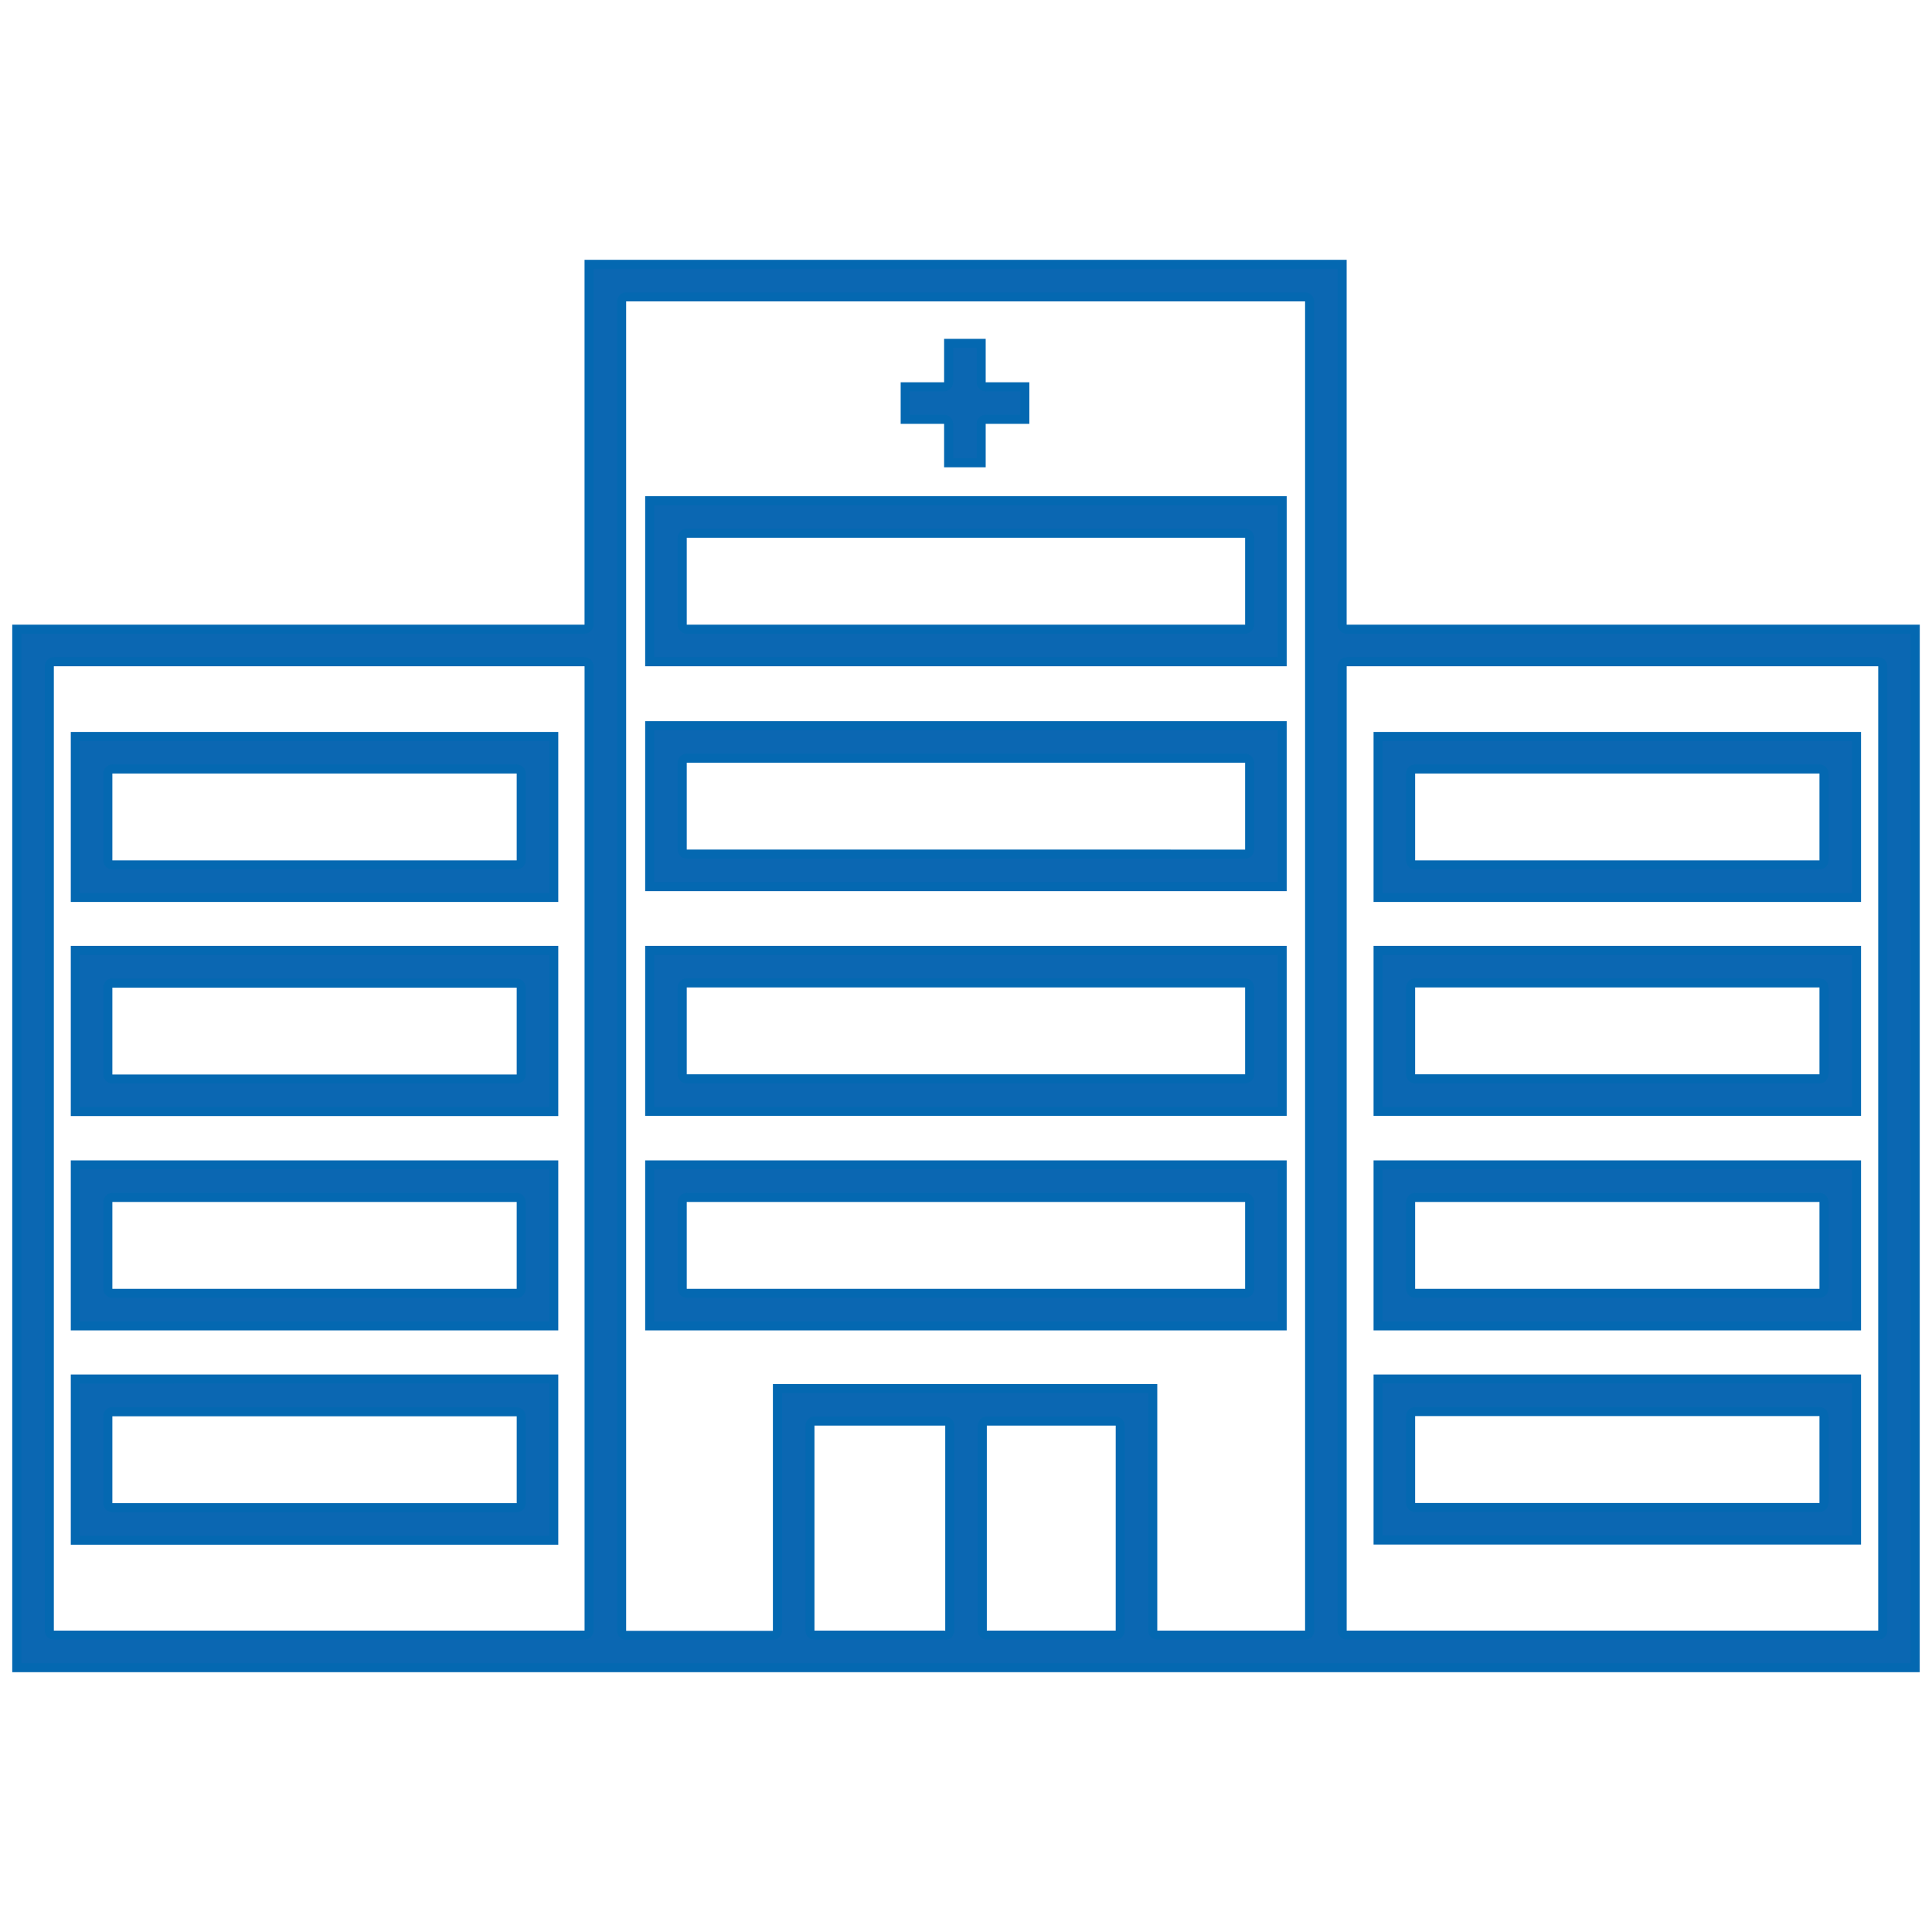
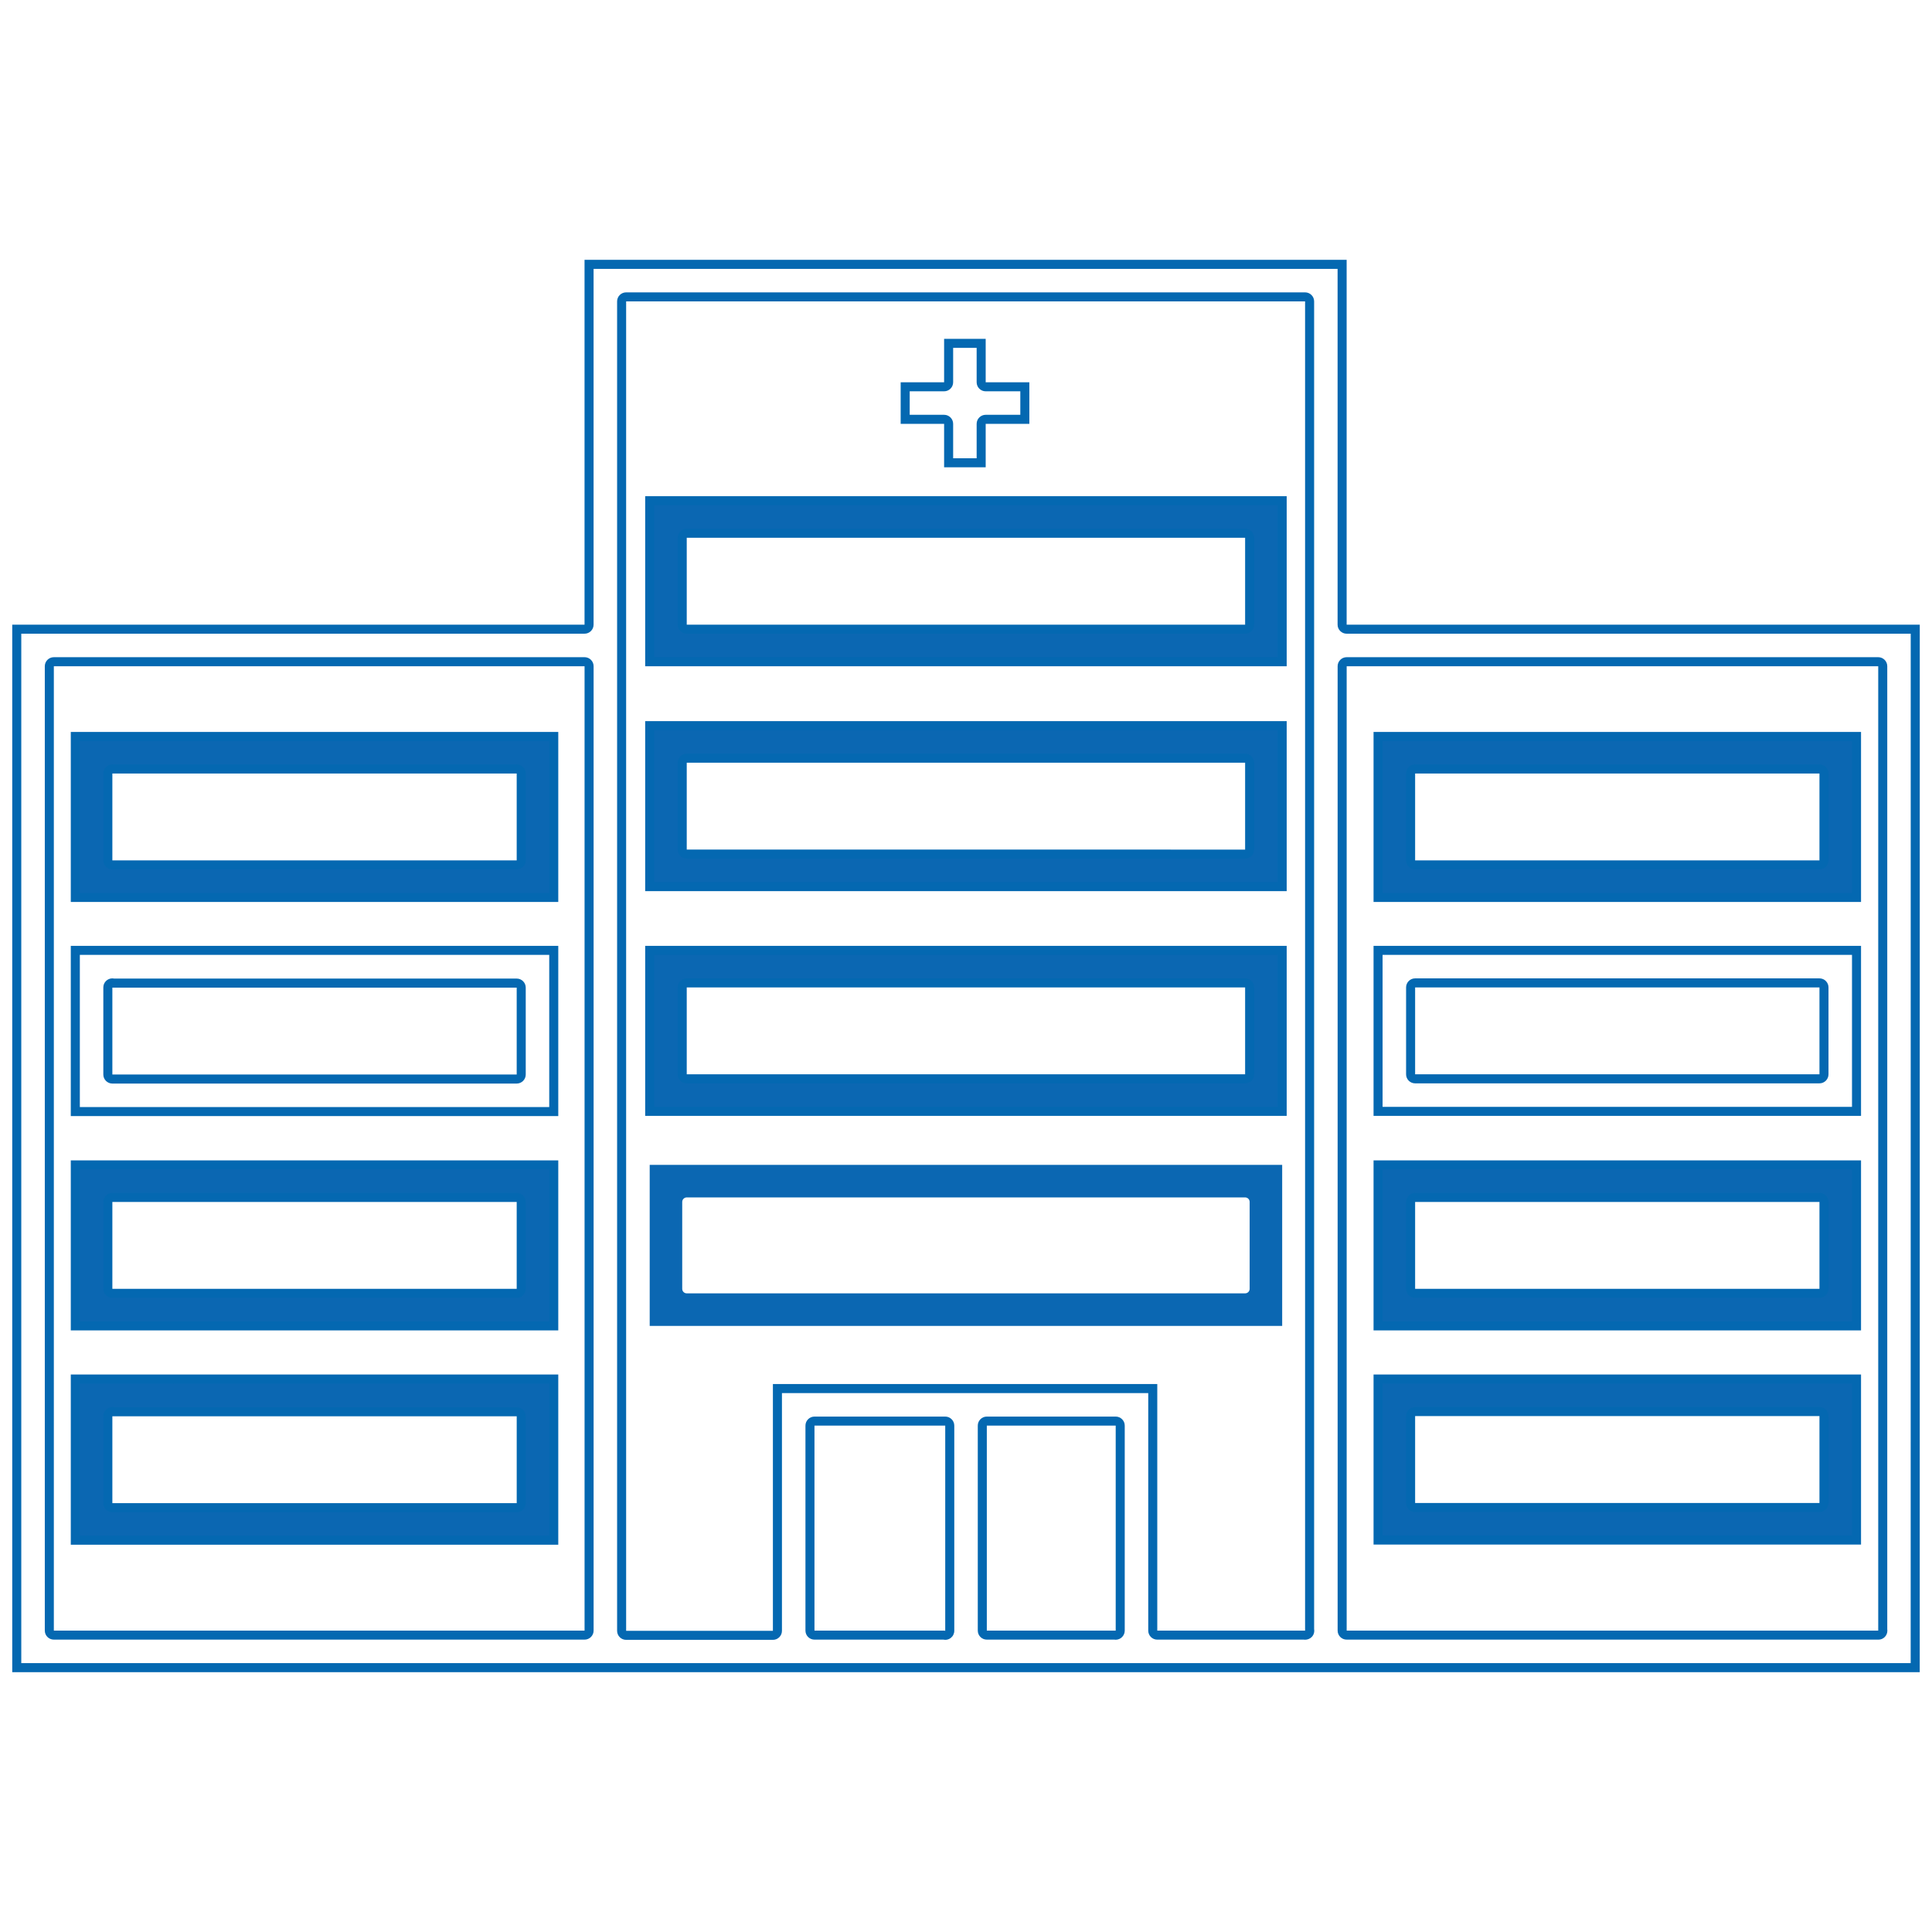
<svg xmlns="http://www.w3.org/2000/svg" id="a" viewBox="0 0 141.732 141.732">
  <g>
    <path d="M47.662,97.268v-11.812h46.399v11.812H47.662Zm2.718-9.425c-.183,0-.332,.148-.332,.332v6.374c0,.184,.148,.332,.332,.332h40.963c.184,0,.332-.148,.332-.332v-6.374c0-.184-.148-.332-.332-.332H50.38Z" style="fill:#0b67b2;" />
-     <path d="M93.729,85.788v11.148H47.993v-11.148h45.736m-43.349,9.425h40.962c.366,0,.663-.297,.663-.663v-6.375c0-.366-.297-.663-.663-.663H50.38c-.366,0-.663,.297-.663,.663v6.375c0,.366,.297,.663,.663,.663m44.012-10.088H47.33v12.475h47.062v-12.475h0Zm-44.012,9.425v-6.375h40.962v6.375H50.38Z" style="fill:#0468b1;" />
  </g>
  <g>
-     <path d="M1.229,122.34V46.157H42.882c.183,0,.332-.148,.332-.332V19.393h55.244v26.432c0,.184,.148,.332,.332,.332h41.714l-.003,76.183H1.229ZM45.934,21.779c-.183,0-.332,.148-.332,.332V119.637c0,.184,.148,.332,.332,.332h10.767c.183,0,.332-.148,.332-.332v-17.77h27.534v17.755c0,.184,.148,.332,.332,.332h10.843c.184,0,.332-.148,.332-.332V22.111c0-.184-.148-.332-.332-.332H45.934Zm13.817,82.474c-.183,0-.332,.148-.332,.332v15.037c0,.184,.148,.332,.332,.332h9.532c.027,.006,.054,.01,.08,.01,.07,0,.136-.023,.194-.069,.08-.062,.118-.156,.118-.258v-15.052c0-.184-.148-.332-.332-.332h-9.592Zm22.098,15.708c.184,0,.332-.141,.332-.324v-15.052c0-.184-.148-.332-.332-.332h-9.455c-.183,0-.332,.148-.332,.332v15.037c0,.184,.148,.332,.332,.332h9.387c.022,.004,.045,.007,.068,.007Zm16.943-71.418c-.184,0-.332,.148-.332,.332V119.622c0,.184,.148,.332,.332,.332h38.995c.184,0,.332-.148,.332-.332V48.875c0-.184-.148-.332-.332-.332h-38.995Zm-94.842,0c-.183,0-.332,.148-.332,.332V119.622c0,.184,.148,.332,.332,.332H42.884c.183,0,.332-.148,.332-.332V48.875c0-.184-.148-.332-.332-.332H3.95Z" style="fill:#0b67b2;" />
    <path d="M98.126,19.724v26.101c0,.366,.297,.663,.663,.663h41.382l-.003,75.52H1.561V46.488H42.882c.366,0,.663-.297,.663-.663V19.724h54.581M45.934,120.3h10.767c.366,0,.663-.297,.663-.663v-17.439h26.871v17.424c0,.366,.297,.663,.663,.663h10.758c.029,.004,.058,.006,.087,.006,.174,0,.348-.068,.476-.192,.158-.153,.222-.372,.186-.583V22.111c0-.366-.297-.663-.663-.663H45.934c-.366,0-.663,.297-.663,.663V119.637c0,.366,.297,.663,.663,.663m52.858-.015h39.01c.366,0,.656-.297,.656-.663,0-.034-.003-.067-.008-.1V48.875c0-.366-.297-.663-.663-.663h-38.995c-.366,0-.663,.297-.663,.663V119.621c0,.366,.297,.663,.663,.663m-94.842,0H42.884c.366,0,.663-.297,.663-.663V48.875c0-.366-.297-.663-.663-.663H3.95c-.366,0-.663,.297-.663,.663V119.621c0,.366,.297,.663,.663,.663m68.443,0h9.353c.033,.005,.067,.008,.102,.008,.366,0,.663-.305,.663-.671v-15.037c0-.366-.297-.663-.663-.663h-9.455c-.366,0-.663,.297-.663,.663v15.037c0,.366,.297,.663,.663,.663m-12.643,0h9.451c.047,.01,.094,.015,.141,.015,.146,0,.29-.048,.408-.14,.161-.126,.256-.319,.256-.523v-15.052c0-.366-.297-.663-.663-.663h-9.592c-.366,0-.663,.297-.663,.663v15.037c0,.366,.297,.663,.663,.663M98.789,19.061H42.882v26.764H.898V122.671H140.832l.003-76.846h-42.045V19.061h0ZM45.934,119.637V22.111h49.807V119.621h.016l-.016,.015v-.015h-10.843v-18.087h-28.198v18.102h-10.767Zm52.858-.015V48.875h38.995V119.621h-38.995Zm-94.842,0V48.875H42.884V119.621H3.95Zm68.443,0v-15.037h9.455v15.037h.001l-.001,.015v-.015h-9.455Zm-12.643,0v-15.037h9.592v15.052l-.06-.015h-9.532Z" style="fill:#0468b1;" />
  </g>
  <g>
    <path d="M101.097,97.268v-11.812h35.098v11.812h-35.098Zm2.718-9.425c-.184,0-.332,.148-.332,.332v6.374c0,.184,.148,.332,.332,.332h29.662c.184,0,.332-.148,.332-.332v-6.374c0-.184-.148-.332-.332-.332h-29.662Z" style="fill:#0b67b2;" />
    <path d="M135.863,85.788v11.148h-34.436v-11.148h34.436m-32.049,9.425h29.662c.366,0,.663-.297,.663-.663v-6.375c0-.366-.297-.663-.663-.663h-29.662c-.366,0-.663,.297-.663,.663v6.375c0,.366,.297,.663,.663,.663m32.712-10.088h-35.762v12.475h35.762v-12.475h0Zm-32.712,9.425v-6.375h29.662v6.375h-29.662Z" style="fill:#0468b1;" />
  </g>
  <g>
    <path d="M101.097,112.976v-11.811h35.098v11.811h-35.098Zm2.718-9.425c-.184,0-.332,.148-.332,.332v6.374c0,.184,.148,.332,.332,.332h29.662c.184,0,.332-.148,.332-.332v-6.374c0-.184-.148-.332-.332-.332h-29.662Z" style="fill:#0b67b2;" />
    <path d="M135.863,101.497v11.148h-34.436v-11.148h34.436m-32.049,9.425h29.662c.366,0,.663-.297,.663-.663v-6.375c0-.366-.297-.663-.663-.663h-29.662c-.366,0-.663,.297-.663,.663v6.375c0,.366,.297,.663,.663,.663m32.712-10.088h-35.762v12.475h35.762v-12.475h0Zm-32.712,9.425v-6.375h29.662v6.375h-29.662Zm32.712,3.05v0h0Z" style="fill:#0468b1;" />
  </g>
  <g>
-     <path d="M101.097,81.53v-11.812h35.098v11.812h-35.098Zm2.718-9.425c-.184,0-.332,.148-.332,.332v6.374c0,.184,.148,.332,.332,.332h29.662c.184,0,.332-.148,.332-.332v-6.374c0-.184-.148-.332-.332-.332h-29.662Z" style="fill:#0b67b2;" />
    <path d="M135.863,70.05v11.148h-34.436v-11.148h34.436m-32.049,9.425h29.662c.366,0,.663-.297,.663-.663v-6.375c0-.366-.297-.663-.663-.663h-29.662c-.366,0-.663,.297-.663,.663v6.375c0,.366,.297,.663,.663,.663m32.712-10.088h-35.762v12.475h35.762v-12.475h0Zm-32.712,9.425v-6.375h29.662v6.375h-29.662Z" style="fill:#0468b1;" />
  </g>
  <g>
    <path d="M101.097,65.837v-11.811h35.098v11.811h-35.098Zm2.718-9.425c-.184,0-.332,.148-.332,.332v6.375c0,.184,.148,.332,.332,.332h29.662c.184,0,.332-.148,.332-.332v-6.375c0-.184-.148-.332-.332-.332h-29.662Z" style="fill:#0b67b2;" />
    <path d="M135.863,54.357v11.148h-34.436v-11.148h34.436m-32.049,9.425h29.662c.366,0,.663-.297,.663-.663v-6.375c0-.366-.297-.663-.663-.663h-29.662c-.366,0-.663,.297-.663,.663v6.375c0,.366,.297,.663,.663,.663m32.712-10.088h-35.762v12.475h35.762v-12.475h0Zm-32.712,9.425v-6.375h29.662v6.375h-29.662Z" style="fill:#0468b1;" />
  </g>
  <g>
    <path d="M5.525,97.268v-11.812H40.624v11.812H5.525Zm2.719-9.425c-.183,0-.332,.148-.332,.332v6.374c0,.184,.148,.332,.332,.332h29.662c.183,0,.332-.148,.332-.332v-6.374c0-.184-.148-.332-.332-.332H8.244Z" style="fill:#0b67b2;" />
    <path d="M40.292,85.788v11.148H5.857v-11.148H40.292m-32.049,9.425h29.662c.366,0,.663-.297,.663-.663v-6.375c0-.366-.297-.663-.663-.663H8.243c-.366,0-.663,.297-.663,.663v6.375c0,.366,.297,.663,.663,.663m32.712-10.088H5.193v12.475H40.955v-12.475h0Zm-32.712,9.425v-6.375h29.662v6.375H8.243Z" style="fill:#0468b1;" />
  </g>
  <g>
    <path d="M5.525,112.991v-11.825H40.624v11.825H5.525Zm2.719-9.432c-.183,0-.332,.141-.332,.324v6.39c0,.184,.148,.332,.332,.332h29.662c.183,0,.332-.148,.332-.332v-6.375c0-.184-.148-.332-.332-.332H8.311c-.022-.004-.044-.007-.068-.007Z" style="fill:#0b67b2;" />
    <path d="M40.292,101.497v11.163H5.857v-11.163H40.292m-32.049,9.44h29.662c.366,0,.663-.297,.663-.663v-6.375c0-.366-.297-.663-.663-.663H8.384c-.045-.01-.092-.015-.14-.015-.366,0-.663,.297-.663,.663v6.389c0,.366,.297,.663,.663,.663m32.712-10.103H5.193v12.49H40.955v-12.49h0Zm-32.712,3.065v0h29.662v6.375H8.243v-6.375h0Z" style="fill:#0468b1;" />
  </g>
  <g>
-     <path d="M5.525,81.545v-11.826H40.624v11.826H5.525Zm2.719-9.433c-.183,0-.332,.141-.332,.324v6.391c0,.184,.148,.332,.332,.332h29.662c.183,0,.332-.148,.332-.332v-6.375c0-.184-.148-.332-.332-.332H8.314c-.023-.005-.046-.008-.07-.008Z" style="fill:#0b67b2;" />
    <path d="M40.292,70.05v11.164H5.857v-11.164H40.292m-32.049,9.44h29.662c.366,0,.663-.297,.663-.663v-6.375c0-.366-.297-.663-.663-.663H8.386c-.046-.01-.094-.015-.143-.015-.366,0-.663,.297-.663,.663v6.39c0,.366,.297,.663,.663,.663m32.712-10.103H5.193v12.49H40.955v-12.49h0Zm-32.712,3.065v0h29.662v6.375H8.243v-6.375h0Z" style="fill:#0468b1;" />
  </g>
  <g>
    <path d="M5.525,65.837v-11.811H40.624v11.811H5.525Zm2.719-9.425c-.183,0-.332,.148-.332,.332v6.375c0,.184,.148,.332,.332,.332h29.662c.183,0,.332-.148,.332-.332v-6.375c0-.184-.148-.332-.332-.332H8.244Z" style="fill:#0b67b2;" />
    <path d="M40.292,54.357v11.148H5.857v-11.148H40.292M8.243,63.782h29.662c.366,0,.663-.297,.663-.663v-6.375c0-.366-.297-.663-.663-.663H8.243c-.366,0-.663,.297-.663,.663v6.375c0,.366,.297,.663,.663,.663m32.712-10.088H5.193v12.475H40.955v-12.475h0ZM8.243,63.119v-6.375h29.662v6.375H8.243Z" style="fill:#0468b1;" />
  </g>
  <g>
    <path d="M47.662,81.53v-11.812h46.399v11.812H47.662Zm2.718-9.425c-.183,0-.332,.148-.332,.332v6.374c0,.184,.148,.332,.332,.332h40.963c.184,0,.332-.148,.332-.332v-6.374c0-.184-.148-.332-.332-.332H50.38Z" style="fill:#0b67b2;" />
    <path d="M93.729,70.05v11.148H47.993v-11.148h45.736m-43.349,9.425h40.962c.366,0,.663-.297,.663-.663v-6.375c0-.366-.297-.663-.663-.663H50.38c-.366,0-.663,.297-.663,.663v6.375c0,.366,.297,.663,.663,.663m44.012-10.088H47.33v12.475h47.062v-12.475h0Zm-44.012,9.425v-6.375h40.962v6.375H50.38Z" style="fill:#0468b1;" />
  </g>
  <g>
    <path d="M47.662,65.044v-11.811h46.399v11.811H47.662Zm2.718-9.425c-.183,0-.332,.148-.332,.332v6.375c0,.184,.148,.332,.332,.332h40.963c.184,0,.332-.148,.332-.332v-6.375c0-.184-.148-.332-.332-.332H50.38Z" style="fill:#0b67b2;" />
    <path d="M93.729,53.564v11.148H47.993v-11.148h45.736m-43.349,9.425h40.962c.366,0,.663-.297,.663-.663v-6.375c0-.366-.297-.663-.663-.663H50.38c-.366,0-.663,.297-.663,.663v6.375c0,.366,.297,.663,.663,.663m44.012-10.088H47.33v12.475h47.062v-12.475h0Zm-44.012,9.425v-6.375h40.962v6.375H50.38Z" style="fill:#0468b1;" />
  </g>
  <g>
    <path d="M47.662,48.543v-11.811h46.399v11.811H47.662Zm2.718-9.424c-.183,0-.332,.148-.332,.332v6.374c0,.184,.148,.332,.332,.332h40.963c.184,0,.332-.148,.332-.332v-6.374c0-.184-.148-.332-.332-.332H50.38Z" style="fill:#0b67b2;" />
    <path d="M93.729,37.064v11.148H47.993v-11.148h45.736m-43.349,9.425h40.962c.366,0,.663-.297,.663-.663v-6.375c0-.366-.297-.663-.663-.663H50.38c-.366,0-.663,.297-.663,.663v6.375c0,.366,.297,.663,.663,.663m44.012-10.088H47.33v12.475h47.062v-12.475h0Zm-44.012,9.425v-6.375h40.962v6.375H50.38Z" style="fill:#0468b1;" />
  </g>
  <g>
-     <path d="M69.591,33.949v-2.855c0-.184-.148-.332-.332-.332h-2.855v-2.387h2.855c.183,0,.332-.148,.332-.332v-2.854h2.387v2.854c0,.184,.148,.332,.332,.332h2.871v2.387h-2.871c-.183,0-.332,.148-.332,.332v2.855h-2.387Z" style="fill:#0b67b2;" />
    <path d="M71.647,25.519v2.524c0,.366,.297,.663,.663,.663h2.54v1.724h-2.54c-.366,0-.663,.297-.663,.663v2.524h-1.724v-2.524c0-.366-.297-.663-.663-.663h-2.524v-1.724h2.524c.366,0,.663-.297,.663-.663v-2.524h1.724m.663-.663h-3.05v3.187h-3.187v3.05h3.187v3.188h3.05v-3.188h3.203v-3.05h-3.203v-3.187h0Z" style="fill:#0468b1;" />
  </g>
</svg>